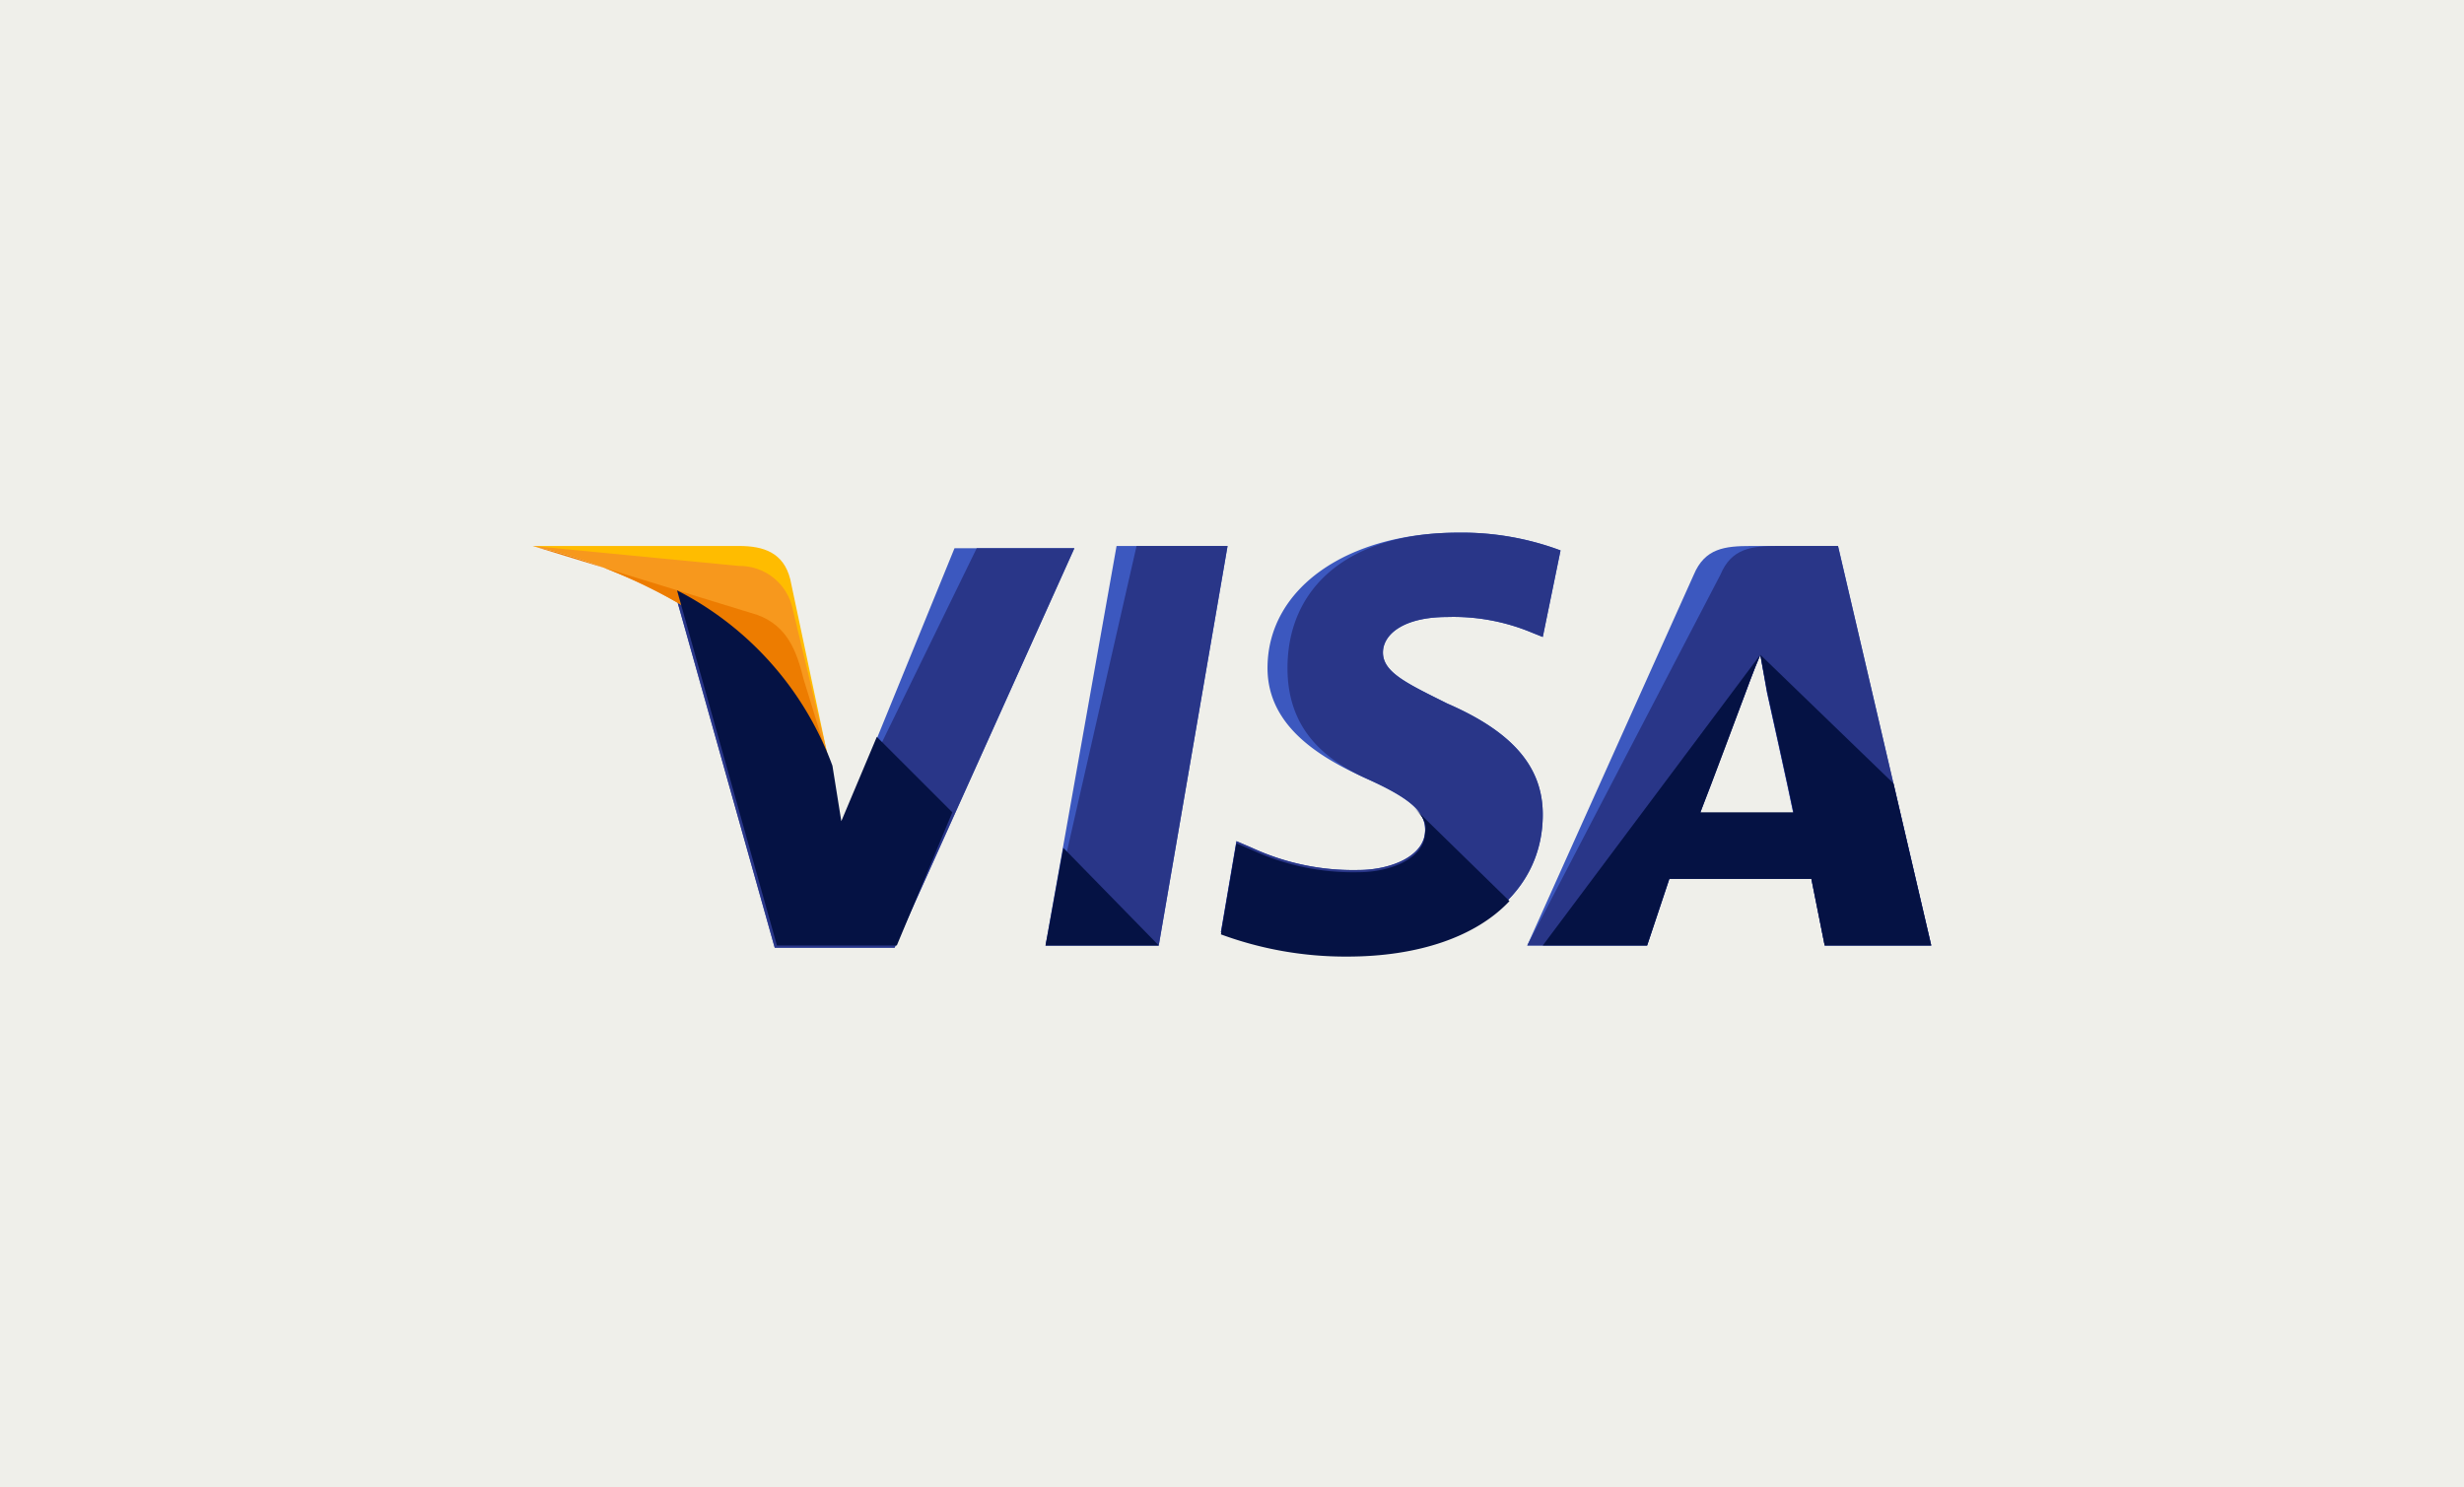
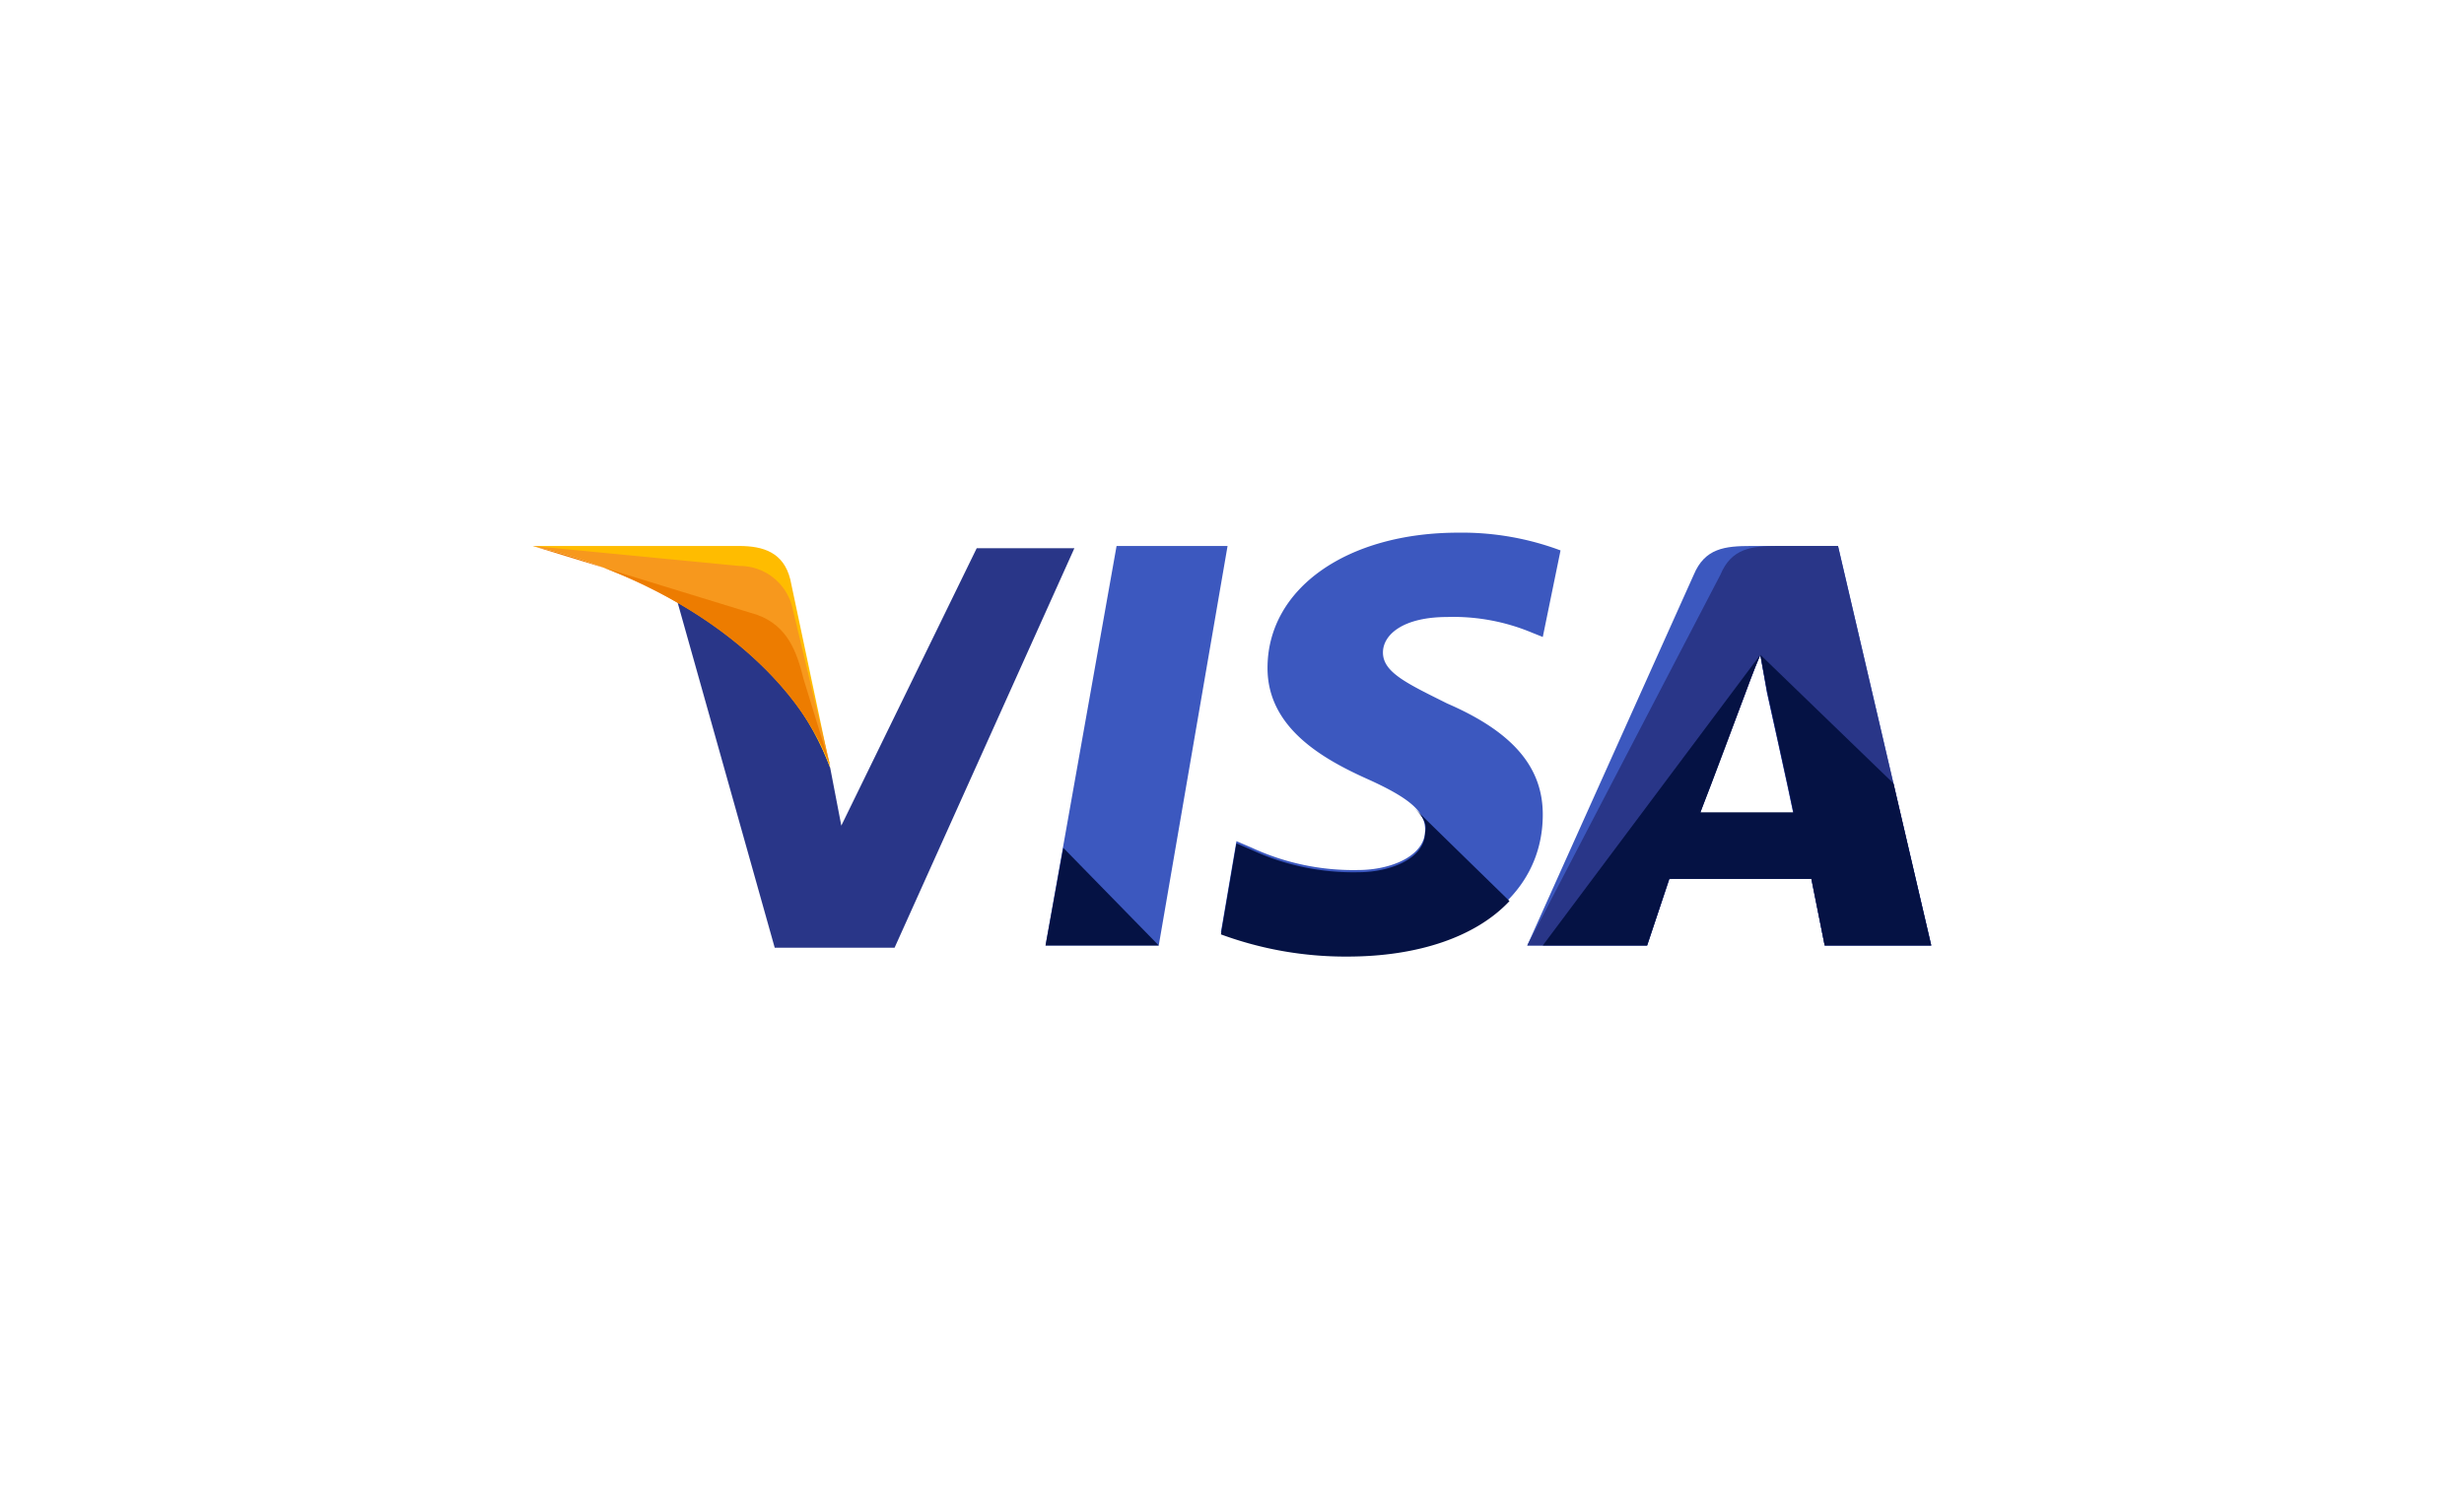
<svg xmlns="http://www.w3.org/2000/svg" width="111" height="67" viewBox="0 0 111 67">
  <g id="Group_191" data-name="Group 191" transform="translate(98 -3512)">
-     <rect id="Rectangle_813" data-name="Rectangle 813" width="111" height="67" transform="translate(-98 3512)" fill="#efefea" />
    <g id="_1156753_finance_payment_visa_icon" data-name="1156753_finance_payment_visa_icon" transform="translate(-74.5 3513.6)">
      <g id="Group_186" data-name="Group 186">
        <g id="Group_165" data-name="Group 165">
          <g id="Group_164" data-name="Group 164">
            <path id="Path_171" data-name="Path 171" d="M23.6,41l3.2-18h5L28.7,41Z" fill="#3c58bf" />
          </g>
        </g>
        <g id="Group_167" data-name="Group 167">
          <g id="Group_166" data-name="Group 166">
-             <path id="Path_172" data-name="Path 172" d="M23.6,41l4.1-18h4.1L28.7,41Z" fill="#293688" />
-           </g>
+             </g>
        </g>
        <g id="Group_169" data-name="Group 169">
          <g id="Group_168" data-name="Group 168">
            <path id="Path_173" data-name="Path 173" d="M46.8,23.2a12.684,12.684,0,0,0-4.6-.8c-5,0-8.6,2.5-8.6,6.1,0,2.7,2.5,4.1,4.5,5s2.6,1.5,2.6,2.3c0,1.2-1.6,1.8-3,1.8a10.869,10.869,0,0,1-4.8-1l-.7-.3-.7,4.1a16.214,16.214,0,0,0,5.7,1c5.3,0,8.8-2.5,8.8-6.3,0-2.1-1.3-3.7-4.3-5-1.8-.9-2.9-1.4-2.9-2.3,0-.8.9-1.6,2.9-1.6a9.172,9.172,0,0,1,3.8.7l.5.2.8-3.9Z" fill="#3c58bf" />
          </g>
        </g>
        <g id="Group_171" data-name="Group 171">
          <g id="Group_170" data-name="Group 170">
-             <path id="Path_174" data-name="Path 174" d="M46.8,23.2a12.684,12.684,0,0,0-4.6-.8c-5,0-7.7,2.5-7.7,6.1,0,2.7,1.6,4.1,3.6,5s2.6,1.5,2.6,2.3c0,1.2-1.6,1.8-3,1.8a10.869,10.869,0,0,1-4.8-1l-.7-.3-.7,4.1a16.214,16.214,0,0,0,5.7,1c5.3,0,8.8-2.5,8.8-6.3,0-2.1-1.3-3.7-4.3-5-1.8-.9-2.9-1.4-2.9-2.3,0-.8.9-1.6,2.9-1.6a9.172,9.172,0,0,1,3.8.7l.5.2.8-3.9Z" fill="#293688" />
-           </g>
+             </g>
        </g>
        <g id="Group_173" data-name="Group 173">
          <g id="Group_172" data-name="Group 172">
            <path id="Path_175" data-name="Path 175" d="M55.4,23c-1.2,0-2.1.1-2.6,1.3L45.3,41h5.4l1-3h6.4l.6,3h4.8L59.3,23ZM53.1,35c.3-.9,2-5.3,2-5.3s.4-1.1.7-1.8l.3,1.7s1,4.5,1.2,5.5H53.1Z" fill="#3c58bf" />
          </g>
        </g>
        <g id="Group_175" data-name="Group 175">
          <g id="Group_174" data-name="Group 174">
            <path id="Path_176" data-name="Path 176" d="M56.6,23c-1.2,0-2.1.1-2.6,1.3L45.3,41h5.4l1-3h6.4l.6,3h4.8L59.3,23ZM53.1,35c.4-1,2-5.3,2-5.3s.4-1.1.7-1.8l.3,1.7s1,4.5,1.2,5.5H53.1Z" fill="#293688" />
          </g>
        </g>
        <g id="Group_177" data-name="Group 177">
          <g id="Group_176" data-name="Group 176">
-             <path id="Path_177" data-name="Path 177" d="M14.4,35.6,13.9,33a14.5,14.5,0,0,0-7-7.9l4.5,16h5.4l8.1-18H19.5Z" fill="#3c58bf" />
-           </g>
+             </g>
        </g>
        <g id="Group_179" data-name="Group 179">
          <g id="Group_178" data-name="Group 178">
            <path id="Path_178" data-name="Path 178" d="M14.4,35.6,13.9,33a14.5,14.5,0,0,0-7-7.9l4.5,16h5.4l8.1-18H20.5Z" fill="#293688" />
          </g>
        </g>
        <g id="Group_181" data-name="Group 181">
          <g id="Group_180" data-name="Group 180">
            <path id="Path_179" data-name="Path 179" d="M.5,23l.9.2c6.4,1.5,10.8,5.3,12.5,9.8l-1.8-8.5c-.3-1.2-1.2-1.5-2.3-1.5Z" fill="#ffbc00" />
          </g>
        </g>
        <g id="Group_183" data-name="Group 183">
          <g id="Group_182" data-name="Group 182">
            <path id="Path_180" data-name="Path 180" d="M.5,23h0c6.4,1.5,11.7,5.4,13.4,9.9l-1.7-7.1a2.441,2.441,0,0,0-2.4-1.9Z" fill="#f7981d" />
          </g>
        </g>
        <g id="Group_185" data-name="Group 185">
          <g id="Group_184" data-name="Group 184">
            <path id="Path_181" data-name="Path 181" d="M.5,23h0c6.4,1.5,11.7,5.4,13.4,9.9L12.7,29c-.3-1.2-.7-2.4-2.1-2.9Z" fill="#ed7c00" />
          </g>
        </g>
      </g>
      <g id="Group_187" data-name="Group 187">
-         <path id="Path_182" data-name="Path 182" d="M19.4,35,16,31.6l-1.6,3.8L14,32.9A14.5,14.5,0,0,0,7,25l4.5,16h5.4Z" fill="#051244" />
-       </g>
+         </g>
      <g id="Group_188" data-name="Group 188">
        <path id="Path_183" data-name="Path 183" d="M28.7,41l-4.3-4.4L23.6,41Z" fill="#051244" />
      </g>
      <g id="Group_189" data-name="Group 189">
        <path id="Path_184" data-name="Path 184" d="M40.2,34.8h0c.4.4.6.7.5,1.1,0,1.2-1.6,1.8-3,1.8a10.869,10.869,0,0,1-4.8-1l-.7-.3-.7,4.1a16.214,16.214,0,0,0,5.7,1c3.2,0,5.8-.9,7.3-2.5Z" fill="#051244" />
      </g>
      <g id="Group_190" data-name="Group 190">
        <path id="Path_185" data-name="Path 185" d="M46,41h4.7l1-3h6.4l.6,3h4.8l-1.7-7.3-6-5.8.3,1.6s1,4.5,1.2,5.5H53.1c.4-1,2-5.3,2-5.3s.4-1.1.7-1.8" fill="#051244" />
      </g>
    </g>
  </g>
</svg>